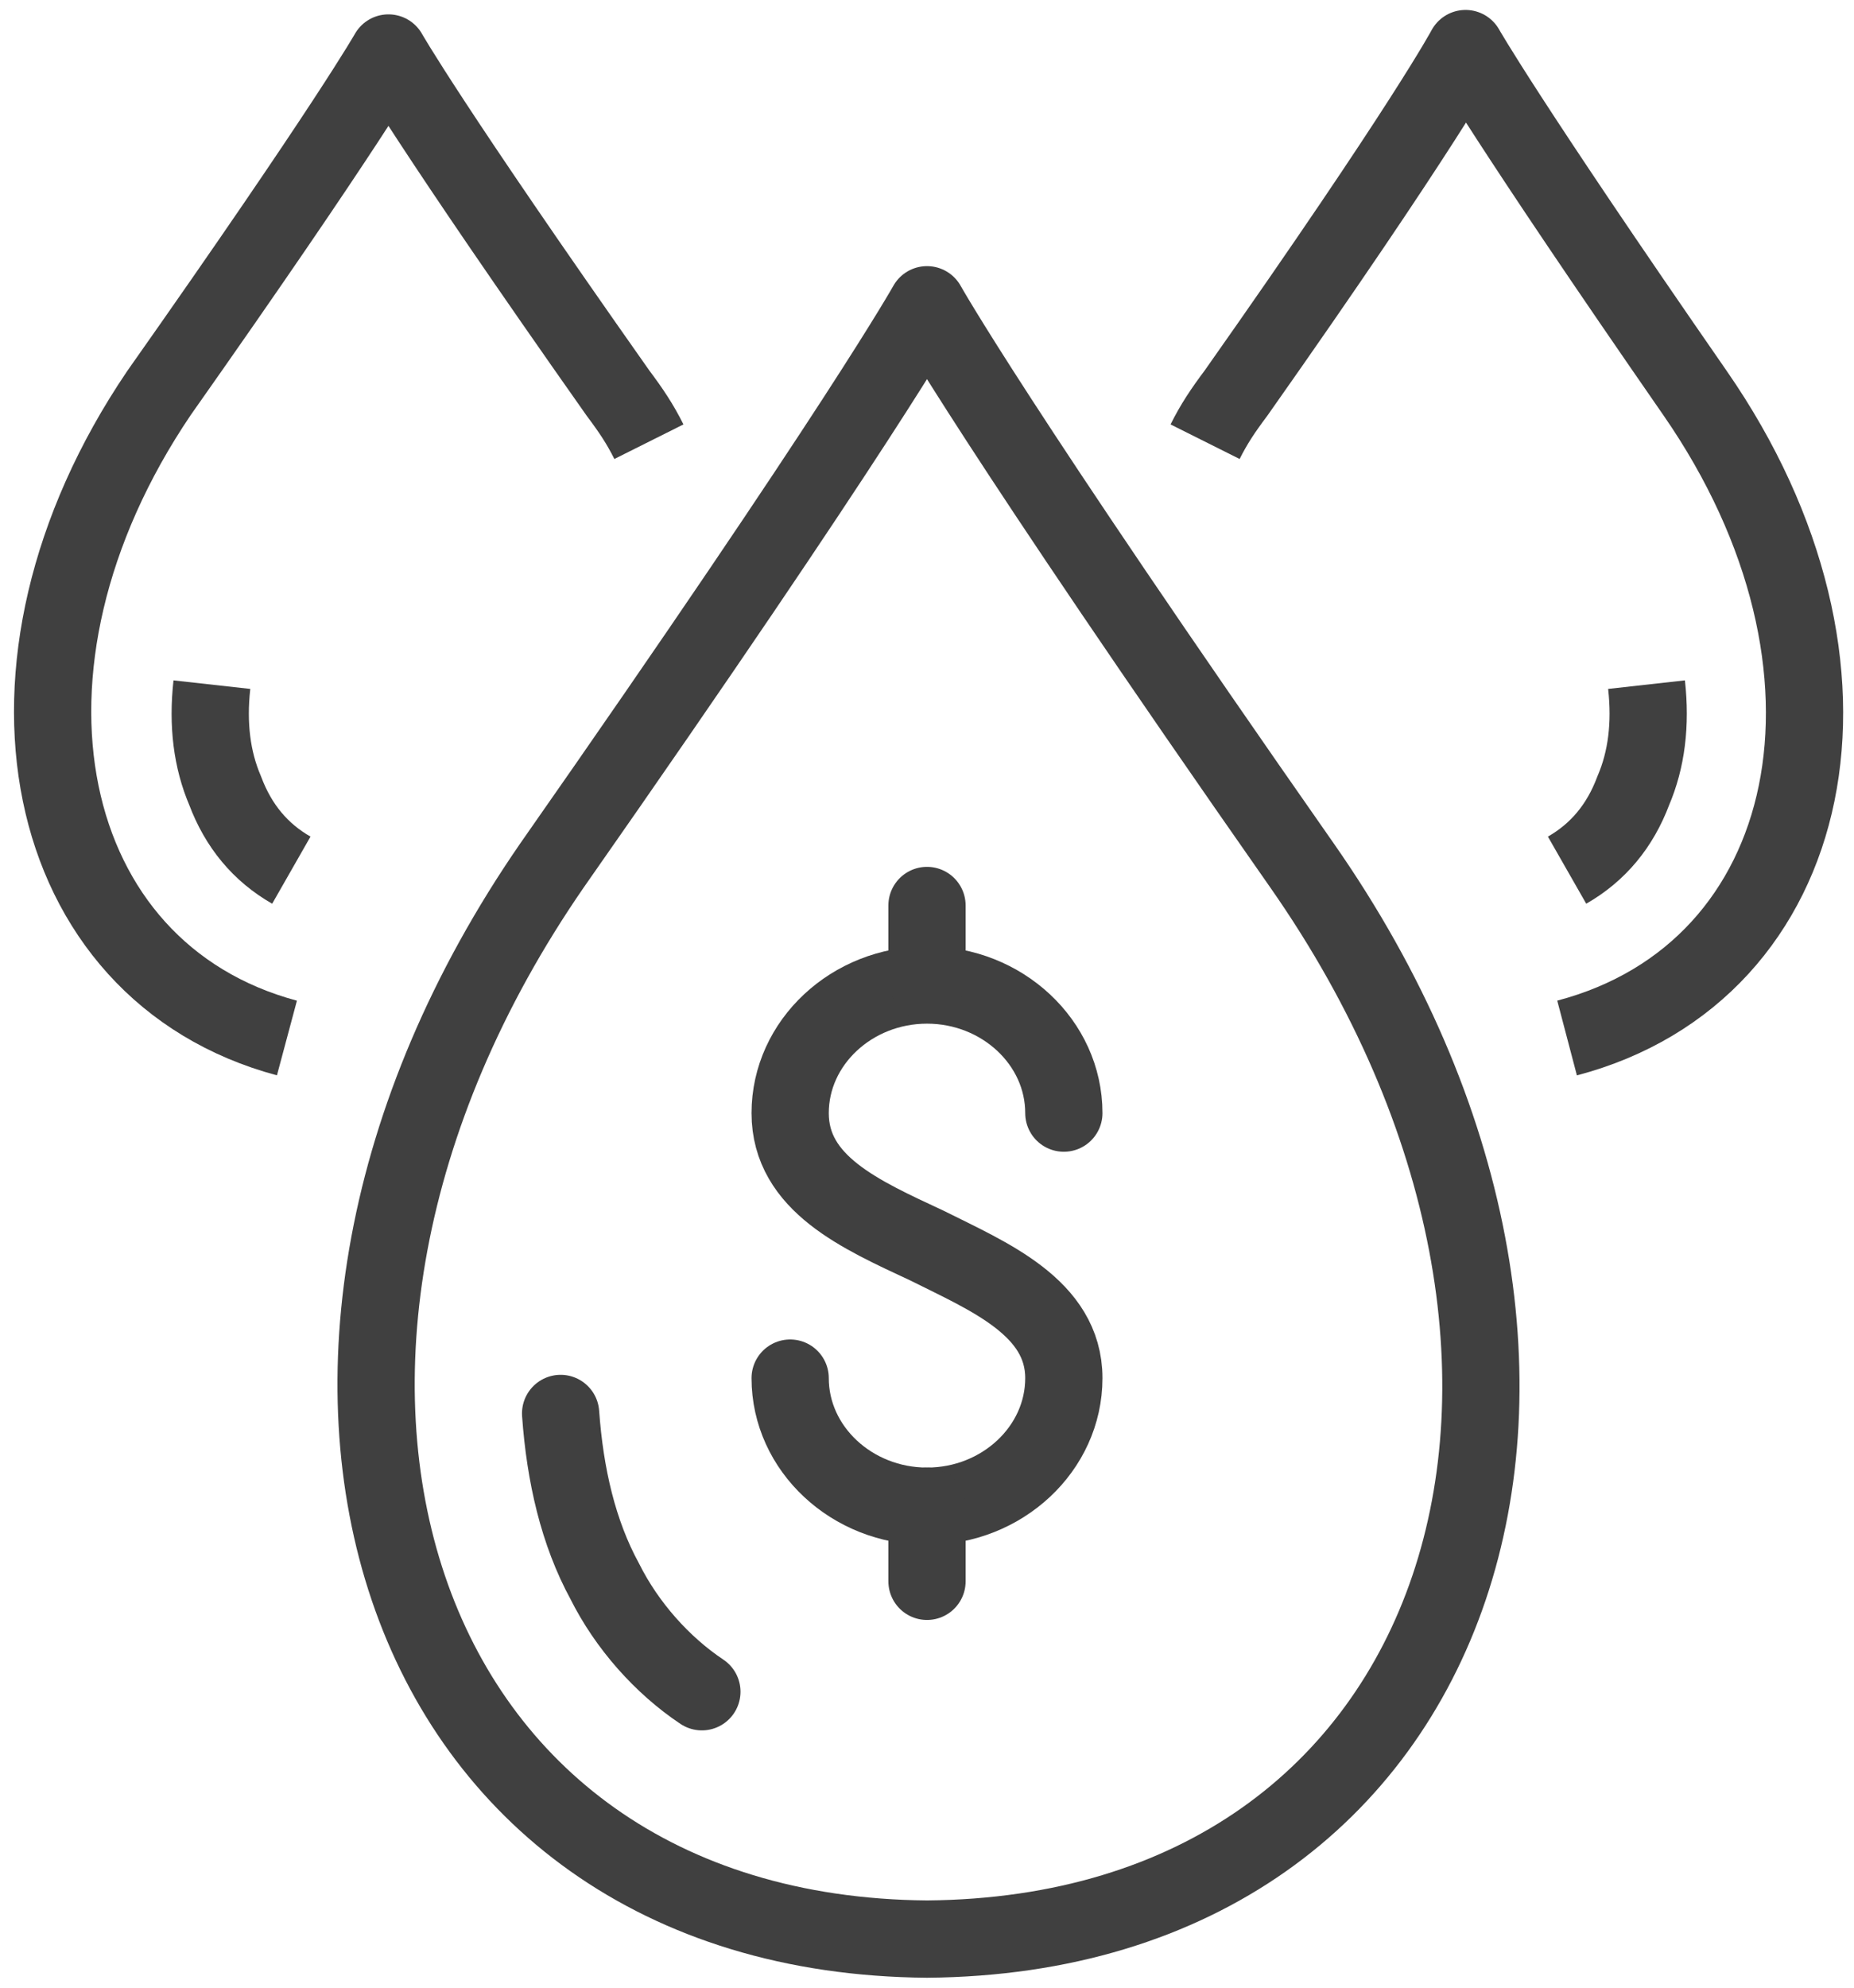
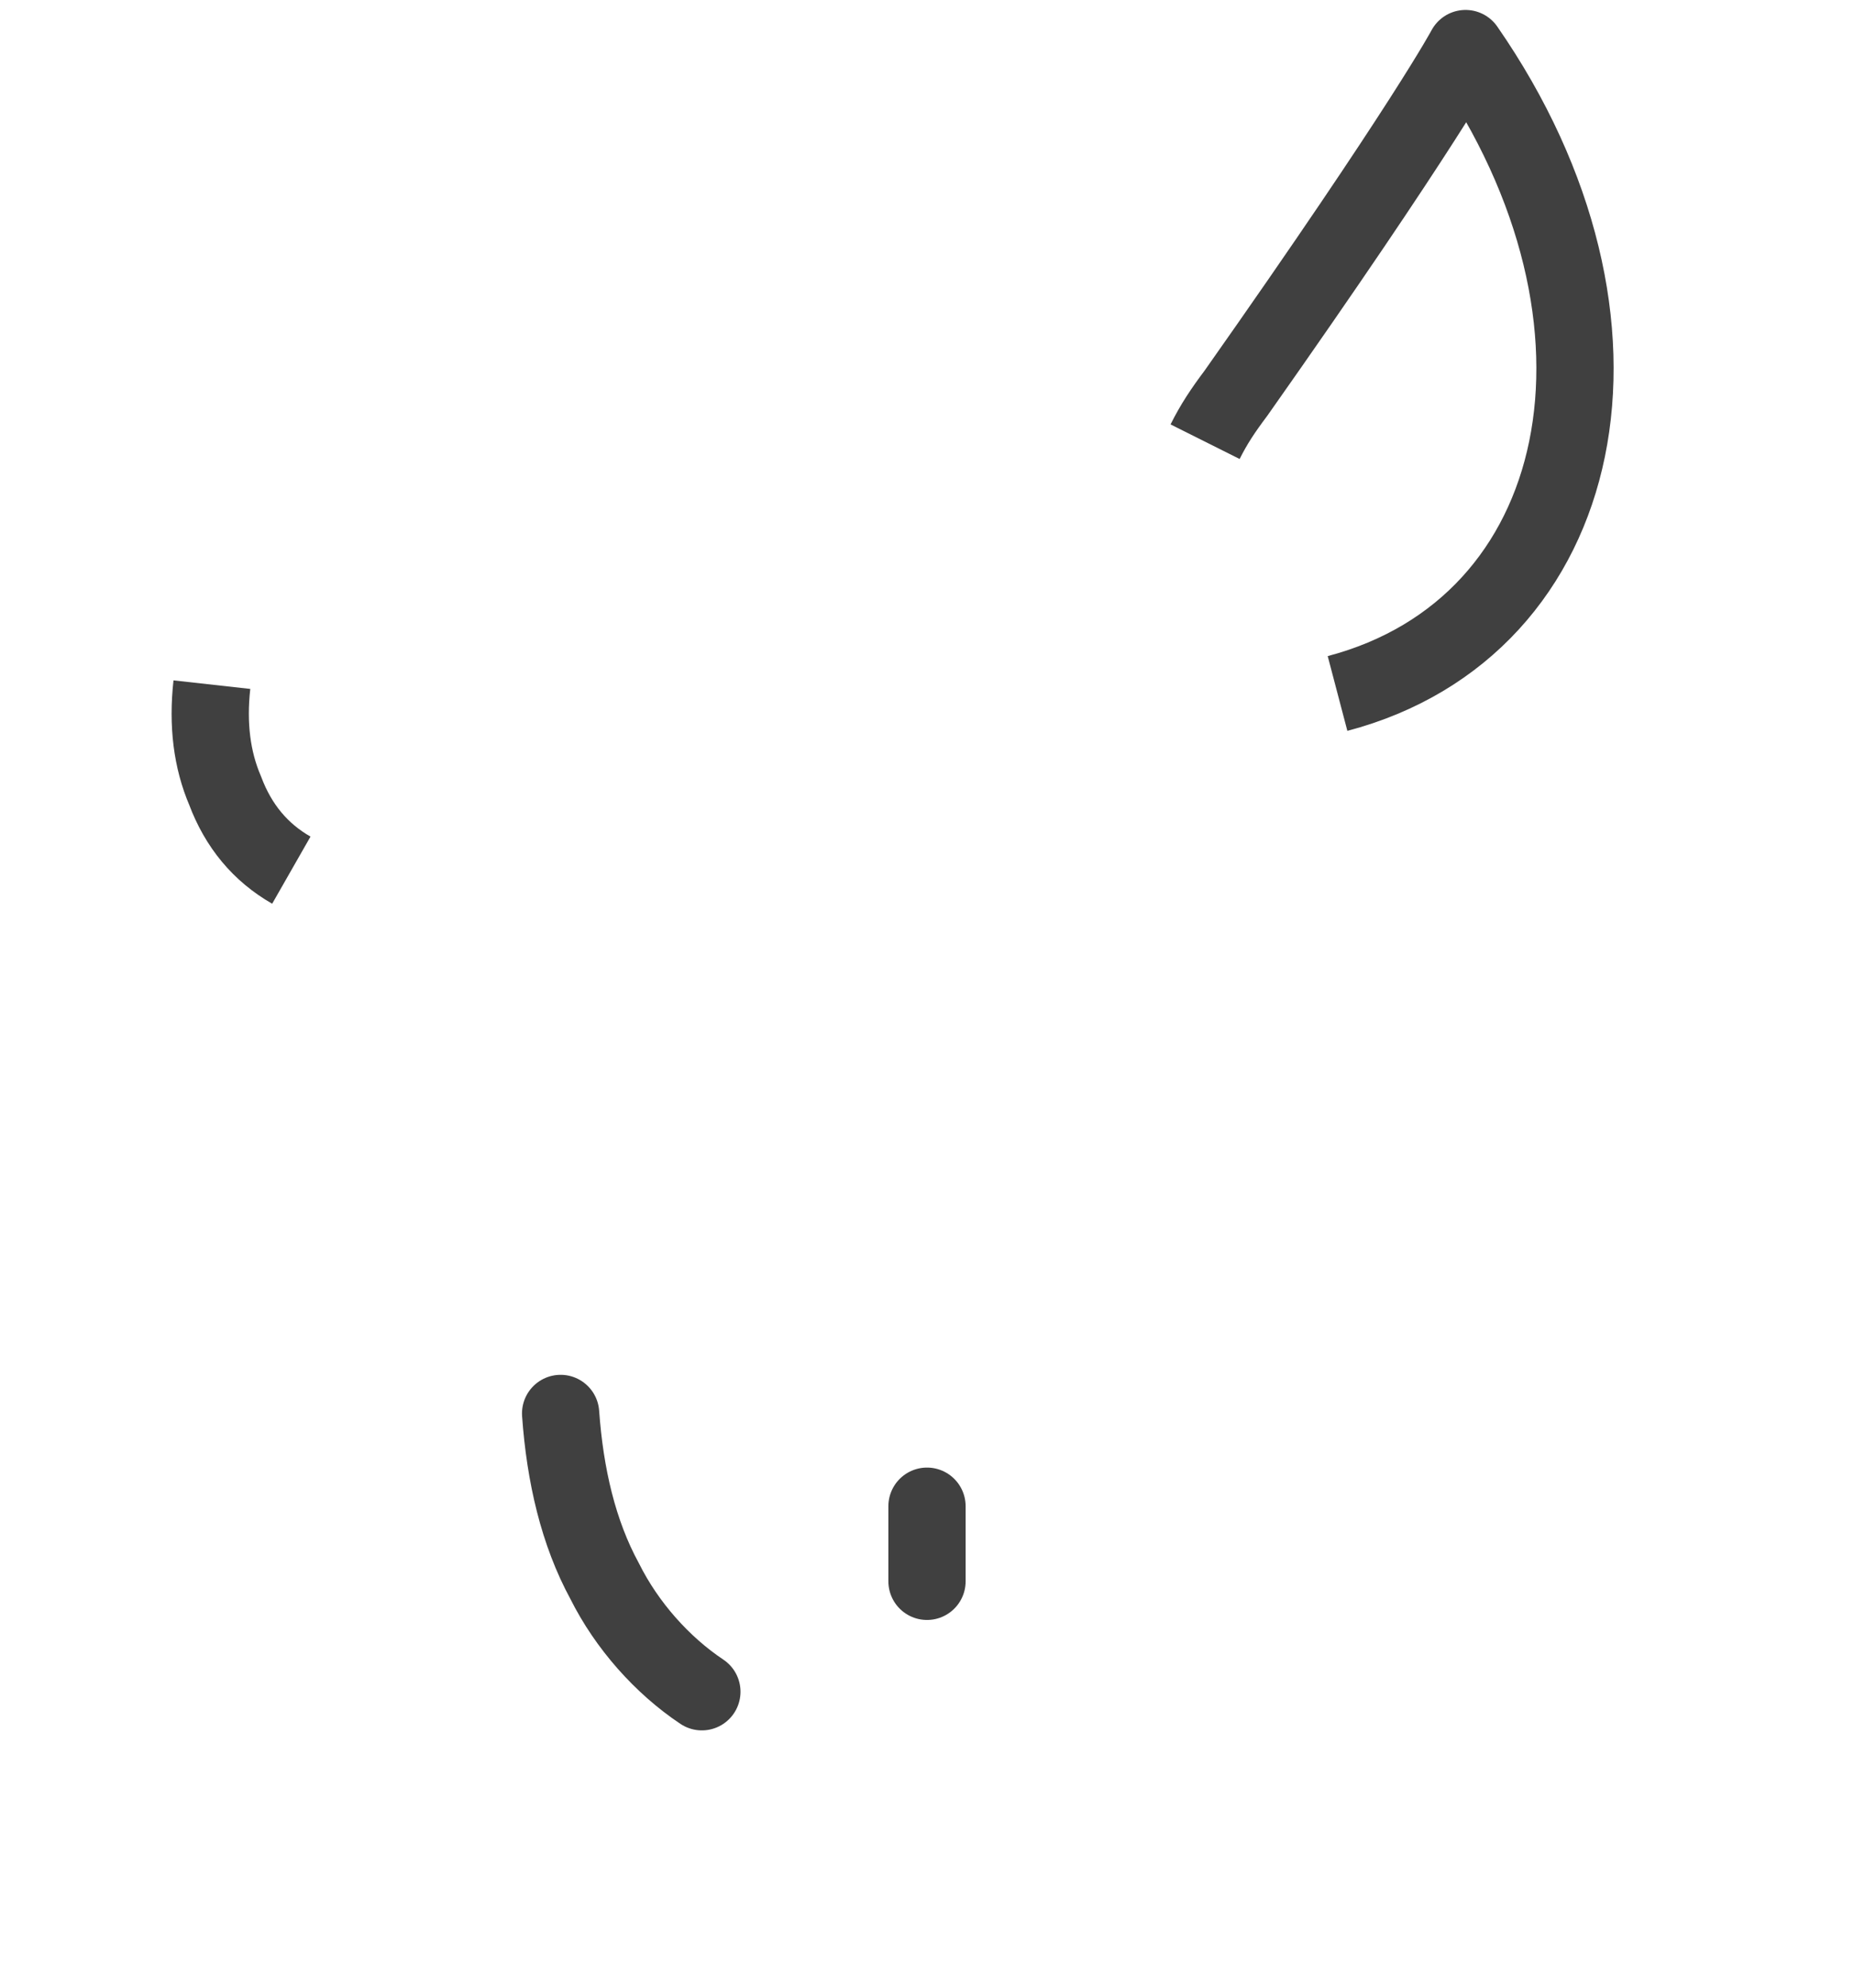
<svg xmlns="http://www.w3.org/2000/svg" version="1.1" id="Layer_1" x="0px" y="0px" viewBox="0 0 42 45" style="enable-background:new 0 0 42 45;" xml:space="preserve">
  <style type="text/css">
	.st0{fill:none;stroke:#404040;stroke-width:1.75;stroke-linecap:round;stroke-linejoin:round;}
	.st1{fill:none;stroke:#404040;stroke-width:1.75;stroke-linecap:round;}
	.st2{fill:none;stroke:#404040;stroke-width:1.75;stroke-linejoin:round;}
</style>
  <title>Group 19</title>
  <g id="Screens">
    <g id="Group-19" transform="translate(-743, -407)">
      <g transform="translate(744, 408)">
-         <path id="Stroke-1" class="st0" d="M28.5,18.6C21.5,8.6,20,5.9,20,5.9s-1.5,2.7-8.5,12.7C3.7,29.9,7.8,42.8,20,42.9     C32.3,42.8,36.4,29.9,28.5,18.6z" />
        <path id="Stroke-3" class="st0" d="M14.9,37.3c-0.9-0.6-1.7-1.5-2.2-2.5c-0.6-1.1-0.9-2.4-1-3.8" />
-         <path id="Stroke-5" class="st1" d="M16.9,30.2c0,1.6,1.4,2.9,3.1,2.9c1.7,0,3.1-1.3,3.1-2.9c0-1.6-1.7-2.3-3.1-3     c-1.5-0.7-3.1-1.4-3.1-3s1.4-2.9,3.1-2.9s3.1,1.3,3.1,2.9" />
-         <line id="Stroke-7" class="st1" x1="20" y1="21.2" x2="20" y2="19.5" />
        <line id="Stroke-9" class="st1" x1="20" y1="34.8" x2="20" y2="33.1" />
-         <path id="Stroke-11" class="st2" d="M13.7,9c-0.2-0.4-0.4-0.7-0.7-1.1C8.7,1.8,7.8,0.2,7.8,0.2S6.9,1.8,2.6,7.9     C-1.6,14.1-0.1,21,5.5,22.5" />
        <path id="Stroke-13" class="st2" d="M3.8,14.5c-0.1,0.9,0,1.7,0.3,2.4c0.3,0.8,0.8,1.4,1.5,1.8" />
-         <path id="Stroke-15" class="st2" d="M26.3,9c0.2-0.4,0.4-0.7,0.7-1.1c4.3-6.1,5.2-7.8,5.2-7.8s0.9,1.6,5.2,7.8     c4.3,6.2,2.8,13.1-2.9,14.6" />
-         <path id="Stroke-17" class="st2" d="M36.3,14.5c0.1,0.9,0,1.7-0.3,2.4c-0.3,0.8-0.8,1.4-1.5,1.8" />
+         <path id="Stroke-15" class="st2" d="M26.3,9c0.2-0.4,0.4-0.7,0.7-1.1c4.3-6.1,5.2-7.8,5.2-7.8c4.3,6.2,2.8,13.1-2.9,14.6" />
      </g>
    </g>
  </g>
</svg>